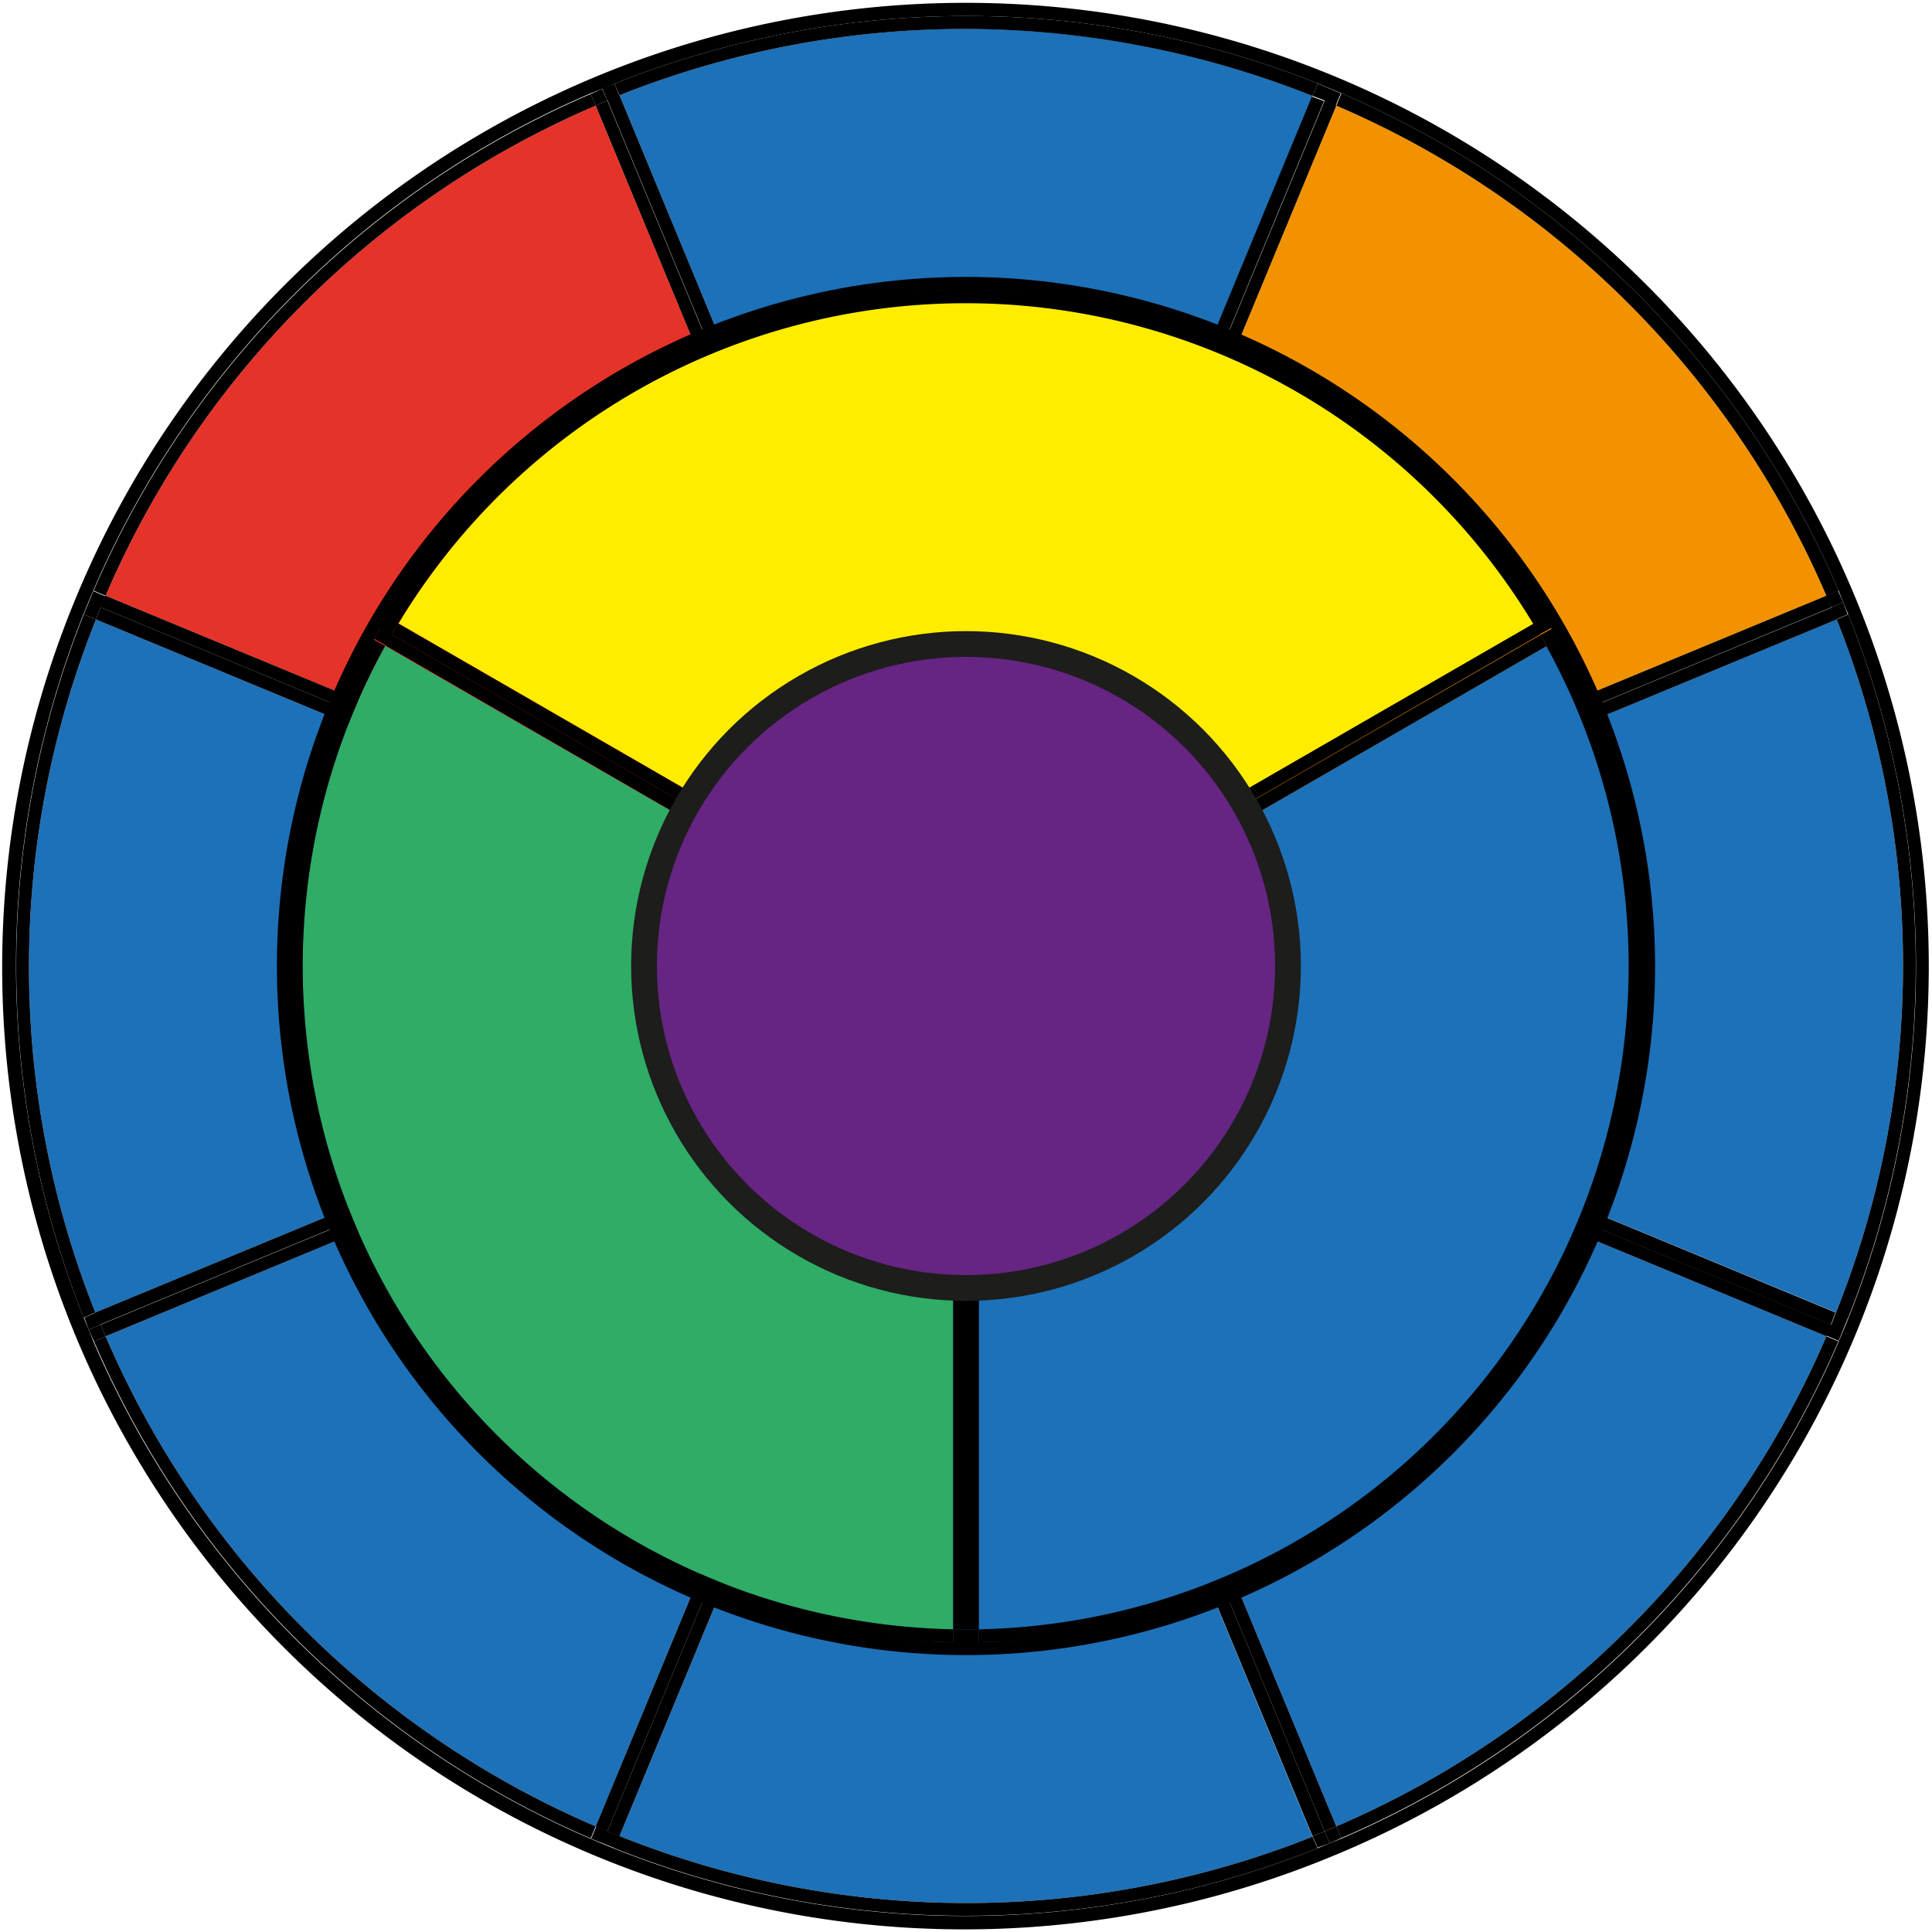
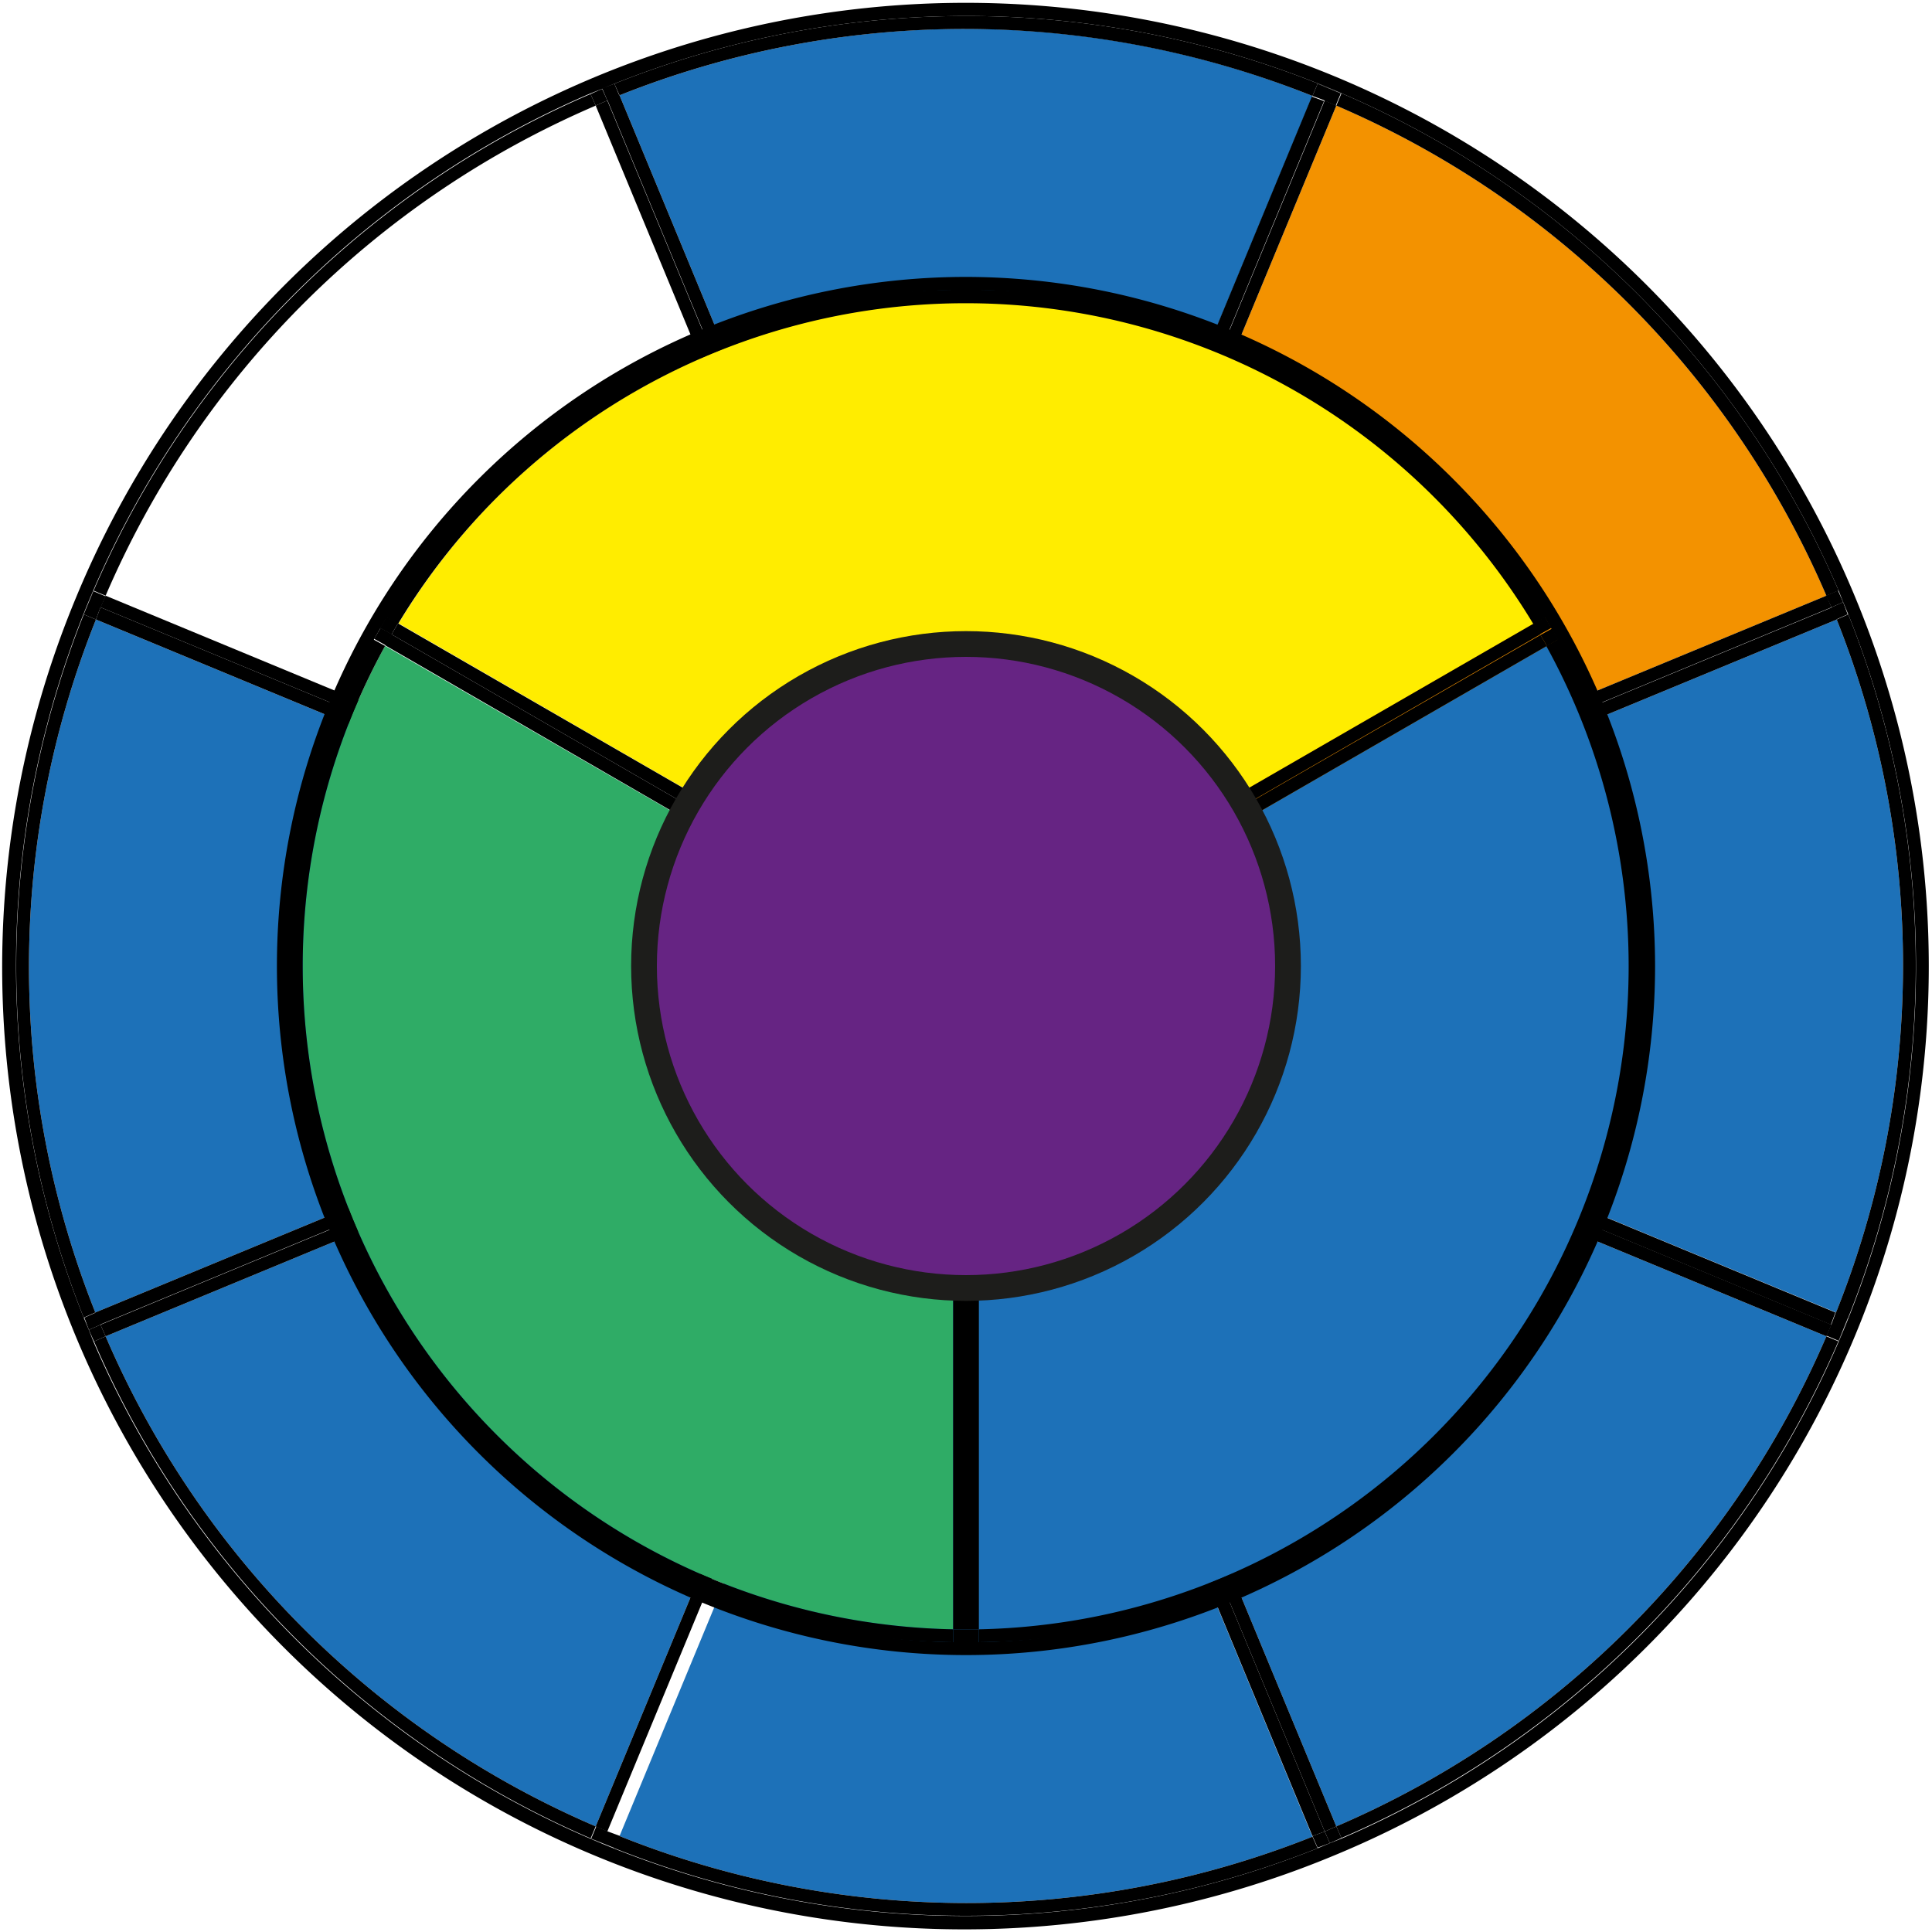
<svg xmlns="http://www.w3.org/2000/svg" viewBox="0 0 300 300">
  <defs>
    <style>.a{fill:#1d71b8;}.b{fill:#f39200;}.c{fill:#e6332a;}.d{fill:#ffed00;}.e{fill:#2fac66;}.f{fill:#662483;stroke:#1d1d1b;stroke-miterlimit:10;stroke-width:4px;}</style>
  </defs>
  <title>Artboard 1</title>
  <path class="a" d="M96.2,285.1a145,145,0,0,0,107.6.1L150,155.2Z" />
  <path class="a" d="M14.9,96.2a145,145,0,0,0-.1,107.6L144.8,150Z" />
  <path class="a" d="M16.4,207.5a145,145,0,0,0,76.1,76.1l53.8-129.9Z" />
  <path class="a" d="M207.5,283.6a145,145,0,0,0,76.1-76.1L153.7,153.7Z" />
  <path class="a" d="M285.1,203.8a145,145,0,0,0,.1-107.6L155.2,150Z" />
  <path class="b" d="M283.6,92.5a145,145,0,0,0-76.1-76.1L153.7,146.3Z" />
  <path class="a" d="M203.8,14.9a144.8,144.8,0,0,0-107.6-.1L150,144.8Z" />
-   <path class="c" d="M92.5,16.4A145,145,0,0,0,16.4,92.5l129.9,53.8Z" />
+   <path class="c" d="M92.5,16.4l129.9,53.8Z" />
  <path d="M288.1,92.8h0a149.5,149.5,0,0,0-276.3,0A149.4,149.4,0,0,0,207.2,288.1,149.4,149.4,0,0,0,288.1,92.8ZM208.3,285.5h0l-3.7,1.5h0A147.4,147.4,0,0,1,14.5,208.3h0L13,204.6h0A147.4,147.4,0,0,1,91.7,14.5h0L95.4,13h0A147.4,147.4,0,0,1,285.5,91.7h0l1.5,3.7h0A147.4,147.4,0,0,1,208.3,285.5Z" />
  <path d="M149.8,4.5a145.9,145.9,0,0,1,54,10.4l.8-1.9,3.7,1.5-.8,1.9a145,145,0,0,1,76.1,76.1l1.9-.8A147.4,147.4,0,0,0,95.4,13l.8,1.8A144.6,144.6,0,0,1,149.8,4.5Z" />
  <path d="M96.2,285.1l-.8,1.9-3.7-1.5.8-1.9a145,145,0,0,1-76.1-76.1l-1.8.8A147.4,147.4,0,0,0,204.6,287l-.8-1.8A145,145,0,0,1,96.2,285.1Z" />
  <path d="M287,95.4l-1.8.8a145,145,0,0,1-.1,107.6l1.9.8-1.5,3.7-1.9-.8a145,145,0,0,1-76.1,76.1l.8,1.8A147.4,147.4,0,0,0,287,95.4Z" />
  <path d="M14.9,96.2,13,95.4l1.5-3.7,1.9.8A145,145,0,0,1,92.5,16.4l-.8-1.8A147.4,147.4,0,0,0,13,204.6l1.8-.8A145,145,0,0,1,14.9,96.2Z" />
  <path d="M151.1,152.6l54.6,131.8h0l1.8-.8L153.7,153.7Z" />
  <path d="M151.1,152.6l-1.1,2.6,53.8,129.9,1.9-.7L151.1,152.6Z" />
  <path d="M204.6,287h0l3.7-1.5h0l-1.8.8Z" />
  <path d="M205.7,284.4h0l.8,1.8,1.8-.8-.8-1.8Z" />
  <path d="M205.7,284.4l-1.9.7.8,1.8,1.9-.7Z" />
  <path d="M152.6,151.1h0l131.7,54.6.7-1.9L155.2,150Z" />
  <path d="M152.6,151.1l1.1,2.6,129.9,53.8.8-1.8Z" />
  <path d="M286.3,206.4l-1.9-.8-.8,1.8,1.9.8,1.5-3.7-1.9-.8-.7,1.9Z" />
  <polygon points="151.5 151.5 151.1 152.6 151.1 152.6 153.7 153.7 152.6 151.1 152.6 151.1 151.5 151.5" />
  <path d="M152.6,148.9,284.4,94.3h0l-.8-1.8L153.7,146.3Z" />
  <path d="M152.6,148.9h0l2.6,1.1L285.2,96.2l-.7-1.9Z" />
  <path d="M287,95.4h0l-1.5-3.7h0l.8,1.8Z" />
  <path d="M284.4,94.3l.7,1.9,1.8-.8-.7-1.9Z" />
  <path d="M284.4,94.3h0l1.8-.8-.8-1.8-1.9.8Z" />
  <polygon points="152.6 151.1 155.2 150 152.6 148.9 152.2 150 152.6 151.1" />
  <polygon points="152.6 151.1 151.8 150.8 151.5 151.5 152.6 151.1" />
  <polygon points="151.8 150.8 151.8 150.8 152.6 151.1 152.6 151.1 152.2 150 151.8 150.8" />
  <path d="M151.1,147.4h0L205.6,15.7l-1.9-.7L150,144.8Z" />
  <path d="M151.1,147.4l2.6-1.1L207.5,16.4l-1.8-.8Z" />
  <path d="M206.4,13.7l-.8,1.9,1.8.8.8-1.9L204.6,13l-.8,1.9,1.9.7Z" />
  <polygon points="151.1 147.4 151.1 147.4 151.5 148.5 152.6 148.9 152.6 148.9 153.7 146.3 151.1 147.4" />
  <polygon points="151.8 149.2 151.8 149.2 152.2 150 152.6 148.9 152.6 148.9 151.8 149.2" />
  <polygon points="152.6 148.9 151.5 148.5 151.8 149.2 152.6 148.9" />
  <polygon points="151.8 150.8 152.2 150 151.8 149.2 150 150 151.8 150.8" />
  <path d="M148.9,147.4,94.3,15.6h0l-1.8.8,53.8,129.9Z" />
  <path d="M148.9,147.4l1.1-2.6L96.2,14.8l-1.9.7,54.6,131.8Z" />
  <path d="M95.4,13h0l-3.7,1.5h0l1.8-.8Z" />
  <path d="M94.3,15.6h0l-.8-1.8-1.8.8.8,1.8Z" />
  <path d="M94.3,15.6l1.9-.7L95.4,13l-1.9.7Z" />
  <polygon points="151.1 147.4 150 144.8 148.9 147.4 150 147.8 151.1 147.4" />
  <polygon points="151.5 148.5 151.1 147.4 150.8 148.2 151.5 148.5" />
  <polygon points="150.8 148.2 150.8 148.2 151.1 147.4 151.1 147.4 150 147.8 150.8 148.2" />
  <polygon points="150.8 148.2 150.8 148.2 150 150 150.8 148.2" />
  <polygon points="150 150 151.8 149.2 151.5 148.5 150.8 148.2 150 150" />
  <polygon points="151.8 149.2 151.8 149.2 150 150 151.8 149.2" />
  <path d="M147.4,148.9h0L15.6,94.3l-.7,1.9L144.8,150Z" />
  <path d="M147.4,148.9l-1.1-2.6L16.4,92.5l-.8,1.8Z" />
  <path d="M13.7,93.6l1.9.8.8-1.8-1.9-.8L13,95.4l1.9.8.7-1.9Z" />
  <polygon points="148.5 148.5 148.9 147.4 148.9 147.4 146.3 146.3 147.4 148.9 147.4 148.9 148.5 148.5" />
  <polygon points="149.2 148.2 149.2 148.2 150 147.8 148.9 147.4 148.9 147.4 149.2 148.2" />
  <polygon points="148.9 147.4 148.5 148.5 149.2 148.2 148.9 147.4" />
  <polygon points="150.8 148.2 150 147.8 149.2 148.2 150 150 150.8 148.2" />
  <path d="M147.4,151.1l-2.6-1.1L14.8,203.8l.7,1.9,131.8-54.6Z" />
  <path d="M147.4,151.1,15.6,205.7h0l.8,1.8,129.9-53.8Z" />
  <path d="M13,204.6h0l1.5,3.7h0l-.8-1.8Z" />
  <path d="M15.6,205.7h0l-1.8.8.8,1.8,1.8-.8Z" />
  <path d="M15.6,205.7l-.7-1.9-1.8.8.7,1.9Z" />
  <polygon points="147.4 148.9 144.8 150 147.4 151.1 147.8 150 147.4 148.9" />
  <polygon points="148.2 149.2 148.2 149.2 147.4 148.9 147.4 148.9 147.8 150 148.2 149.2" />
  <polygon points="147.4 148.9 148.2 149.2 148.5 148.5 147.4 148.9" />
  <polygon points="149.2 148.2 149.2 148.2 150 150 149.2 148.2" />
  <polygon points="148.2 149.2 148.2 149.2 150 150 148.2 149.2" />
  <polygon points="149.2 148.2 148.5 148.5 148.2 149.2 150 150 149.2 148.2" />
-   <path d="M148.9,152.6h0L94.3,284.4l1.9.7L150,155.2Z" />
  <path d="M148.9,152.6l-2.6,1.1L92.5,283.6l1.8.8Z" />
  <path d="M93.6,286.3l.8-1.9-1.8-.8-.8,1.9,3.7,1.5.8-1.9-1.9-.7Z" />
  <polygon points="148.9 152.6 150 155.2 151.1 152.6 150 152.2 148.9 152.6" />
  <polygon points="150.8 151.8 150.8 151.8 150 152.2 151.1 152.6 151.1 152.6 150.8 151.8" />
  <polygon points="151.1 152.6 151.5 151.5 150.8 151.8 151.1 152.6" />
  <polygon points="150.8 151.8 151.5 151.5 151.8 150.8 150 150 150.8 151.8" />
  <polygon points="150.8 151.8 150.8 151.8 150 150 150.8 151.8" />
  <polygon points="151.8 150.8 151.8 150.8 150 150 151.8 150.8" />
  <polygon points="148.5 151.5 147.4 151.1 147.4 151.1 146.3 153.7 148.9 152.6 148.9 152.6 148.5 151.5" />
  <polygon points="148.9 152.6 149.2 151.8 148.5 151.5 148.9 152.6" />
  <polygon points="149.2 151.8 149.2 151.8 148.9 152.6 148.9 152.6 150 152.2 149.2 151.8" />
  <polygon points="149.2 151.8 150 152.2 150.8 151.8 150 150 149.2 151.8" />
  <polygon points="148.2 150.8 148.2 150.8 147.8 150 147.4 151.1 147.4 151.1 148.2 150.8" />
  <polygon points="147.4 151.1 148.5 151.5 148.2 150.8 147.4 151.1" />
  <polygon points="148.2 150.8 148.2 150.8 150 150 148.2 150.8" />
  <polygon points="149.2 151.8 149.2 151.8 150 150 149.2 151.8" />
  <polygon points="148.2 150.8 148.5 151.5 149.2 151.8 150 150 148.2 150.8" />
  <polygon points="148.2 149.2 147.8 150 148.2 150.8 150 150 148.2 149.2" />
  <path class="d" d="M238.2,96.8a102.9,102.9,0,0,0-176.3,0L150,147.7Z" />
  <path class="e" d="M59.8,100.3A103,103,0,0,0,148,253V151.2Z" />
  <path class="a" d="M152,253a103,103,0,0,0,88.2-152.7L152,151.2Z" />
  <path d="M150,43A107,107,0,1,0,257,150,107.1,107.1,0,0,0,150,43Zm2,212h-4a105,105,0,1,1,4,0Z" />
  <path d="M150,45a105,105,0,0,0-2,210v-2A103,103,0,0,1,59.8,100.3l-1.8-1,1-1.7h0l1-1.7,1.8,1a102.9,102.9,0,0,1,176.3,0l1.8-1,1,1.7h0l1,1.7-1.8,1A103,103,0,0,1,152,253v2a105,105,0,0,0-2-210Z" />
  <path d="M151,151.7l-1-1.7V253h2V151.2Z" />
  <path d="M150,150l-1,1.7-1-.6V253h2Z" />
  <path d="M152,255h0Z" />
  <path d="M148,255h0Z" />
  <path d="M148,253v2h2v-2Z" />
  <path d="M150,253v2h2v-2Z" />
  <path d="M151,148.3l-1,1.7,89.2-51.5-1-1.7L150,147.7Z" />
  <path d="M150,150h2v1.2l88.2-50.9-1-1.7Z" />
  <path d="M240.9,97.5l-1-1.7-1.8,1,1,1.7Z" />
  <path d="M240.2,100.3l1.8-1-1-1.7-1.8,1Z" />
  <polygon points="152 151.2 152 150 150 150 150 150 151 151.7 152 151.2" />
  <path d="M148,150h2L60.8,98.5l-1,1.7L148,151.2Z" />
  <path d="M150,150l-1-1.7,1-.6L61.8,96.8l-1,1.7Z" />
  <path d="M61.8,96.8l-1.8-1-1,1.7,1.8,1Z" />
  <path d="M59.1,97.5l-1,1.7,1.8,1,1-1.7Z" />
  <polygon points="148 150 148 151.2 149 151.7 150 150 150 150 148 150" />
  <polygon points="150 150 150 150 150 150 150 150" />
  <polygon points="150 150 151 148.3 150 147.7 149 148.3 150 150 150 150 150 150" />
  <polygon points="150 150 150 150 150 150 150 150" />
  <polygon points="150 150 150 150 150 150 150 150" />
-   <polygon points="150 150 150 150 150 150 150 150" />
  <circle class="f" cx="150" cy="150" r="50" />
</svg>